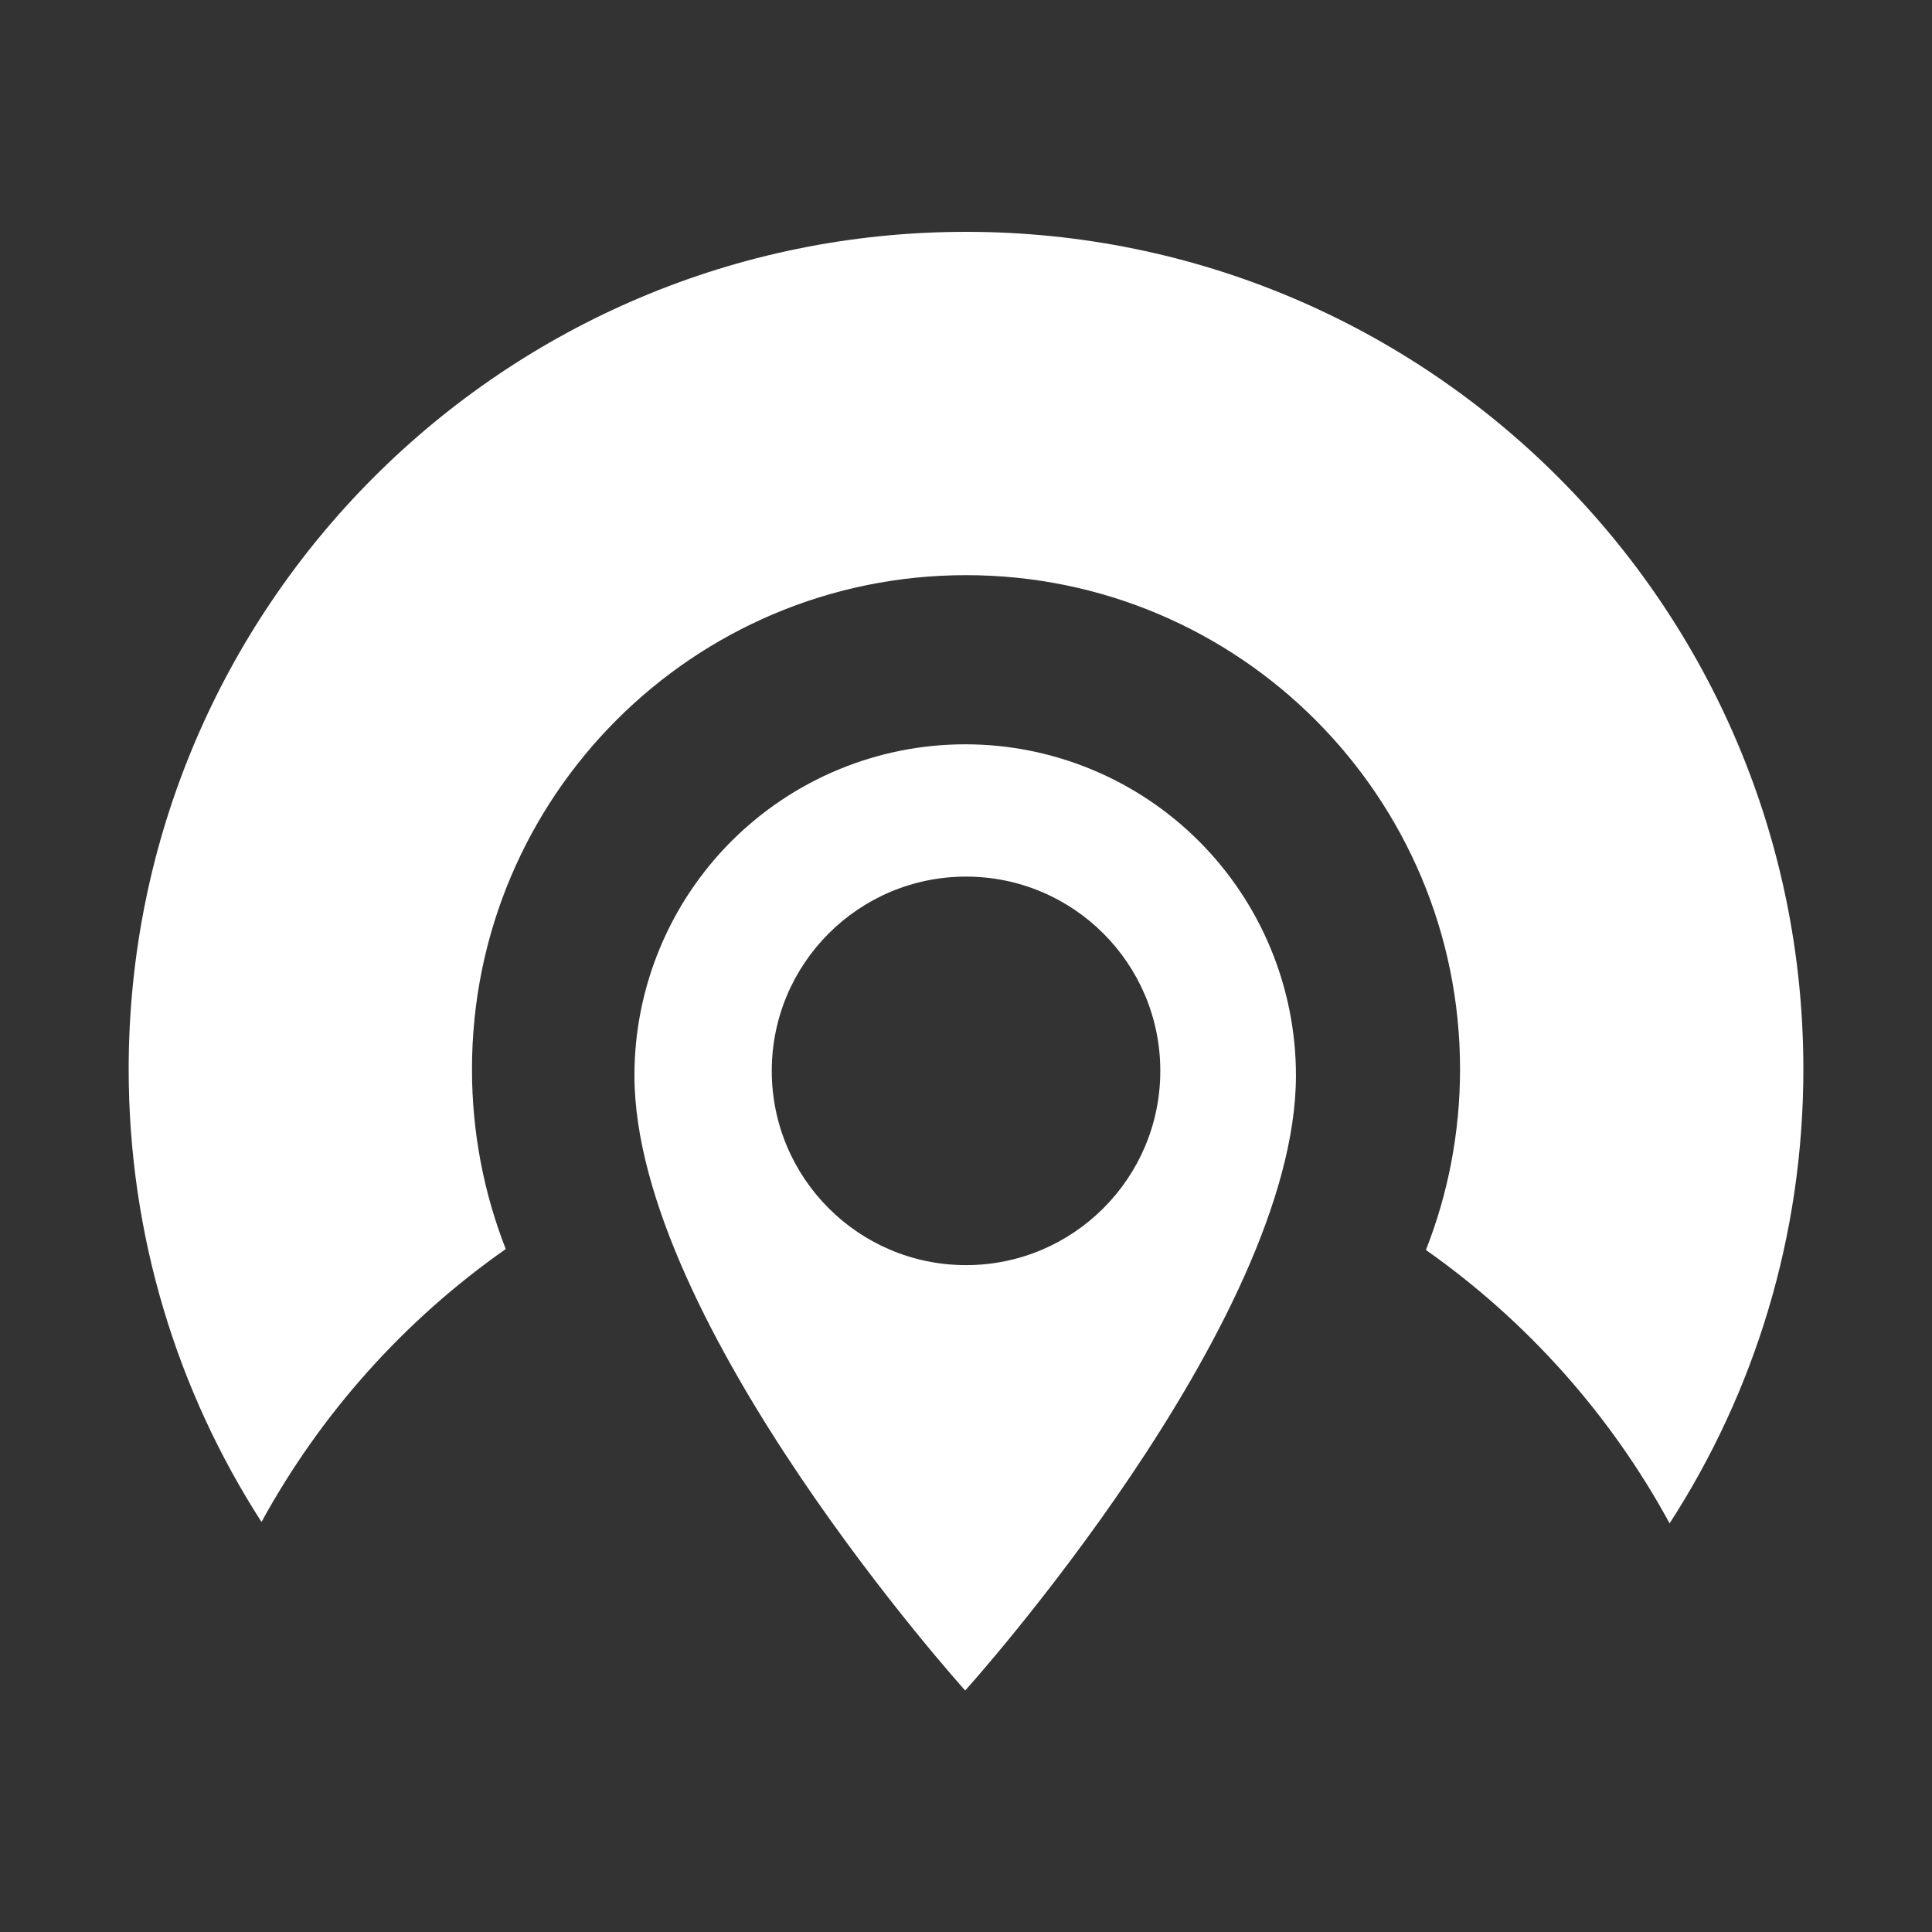
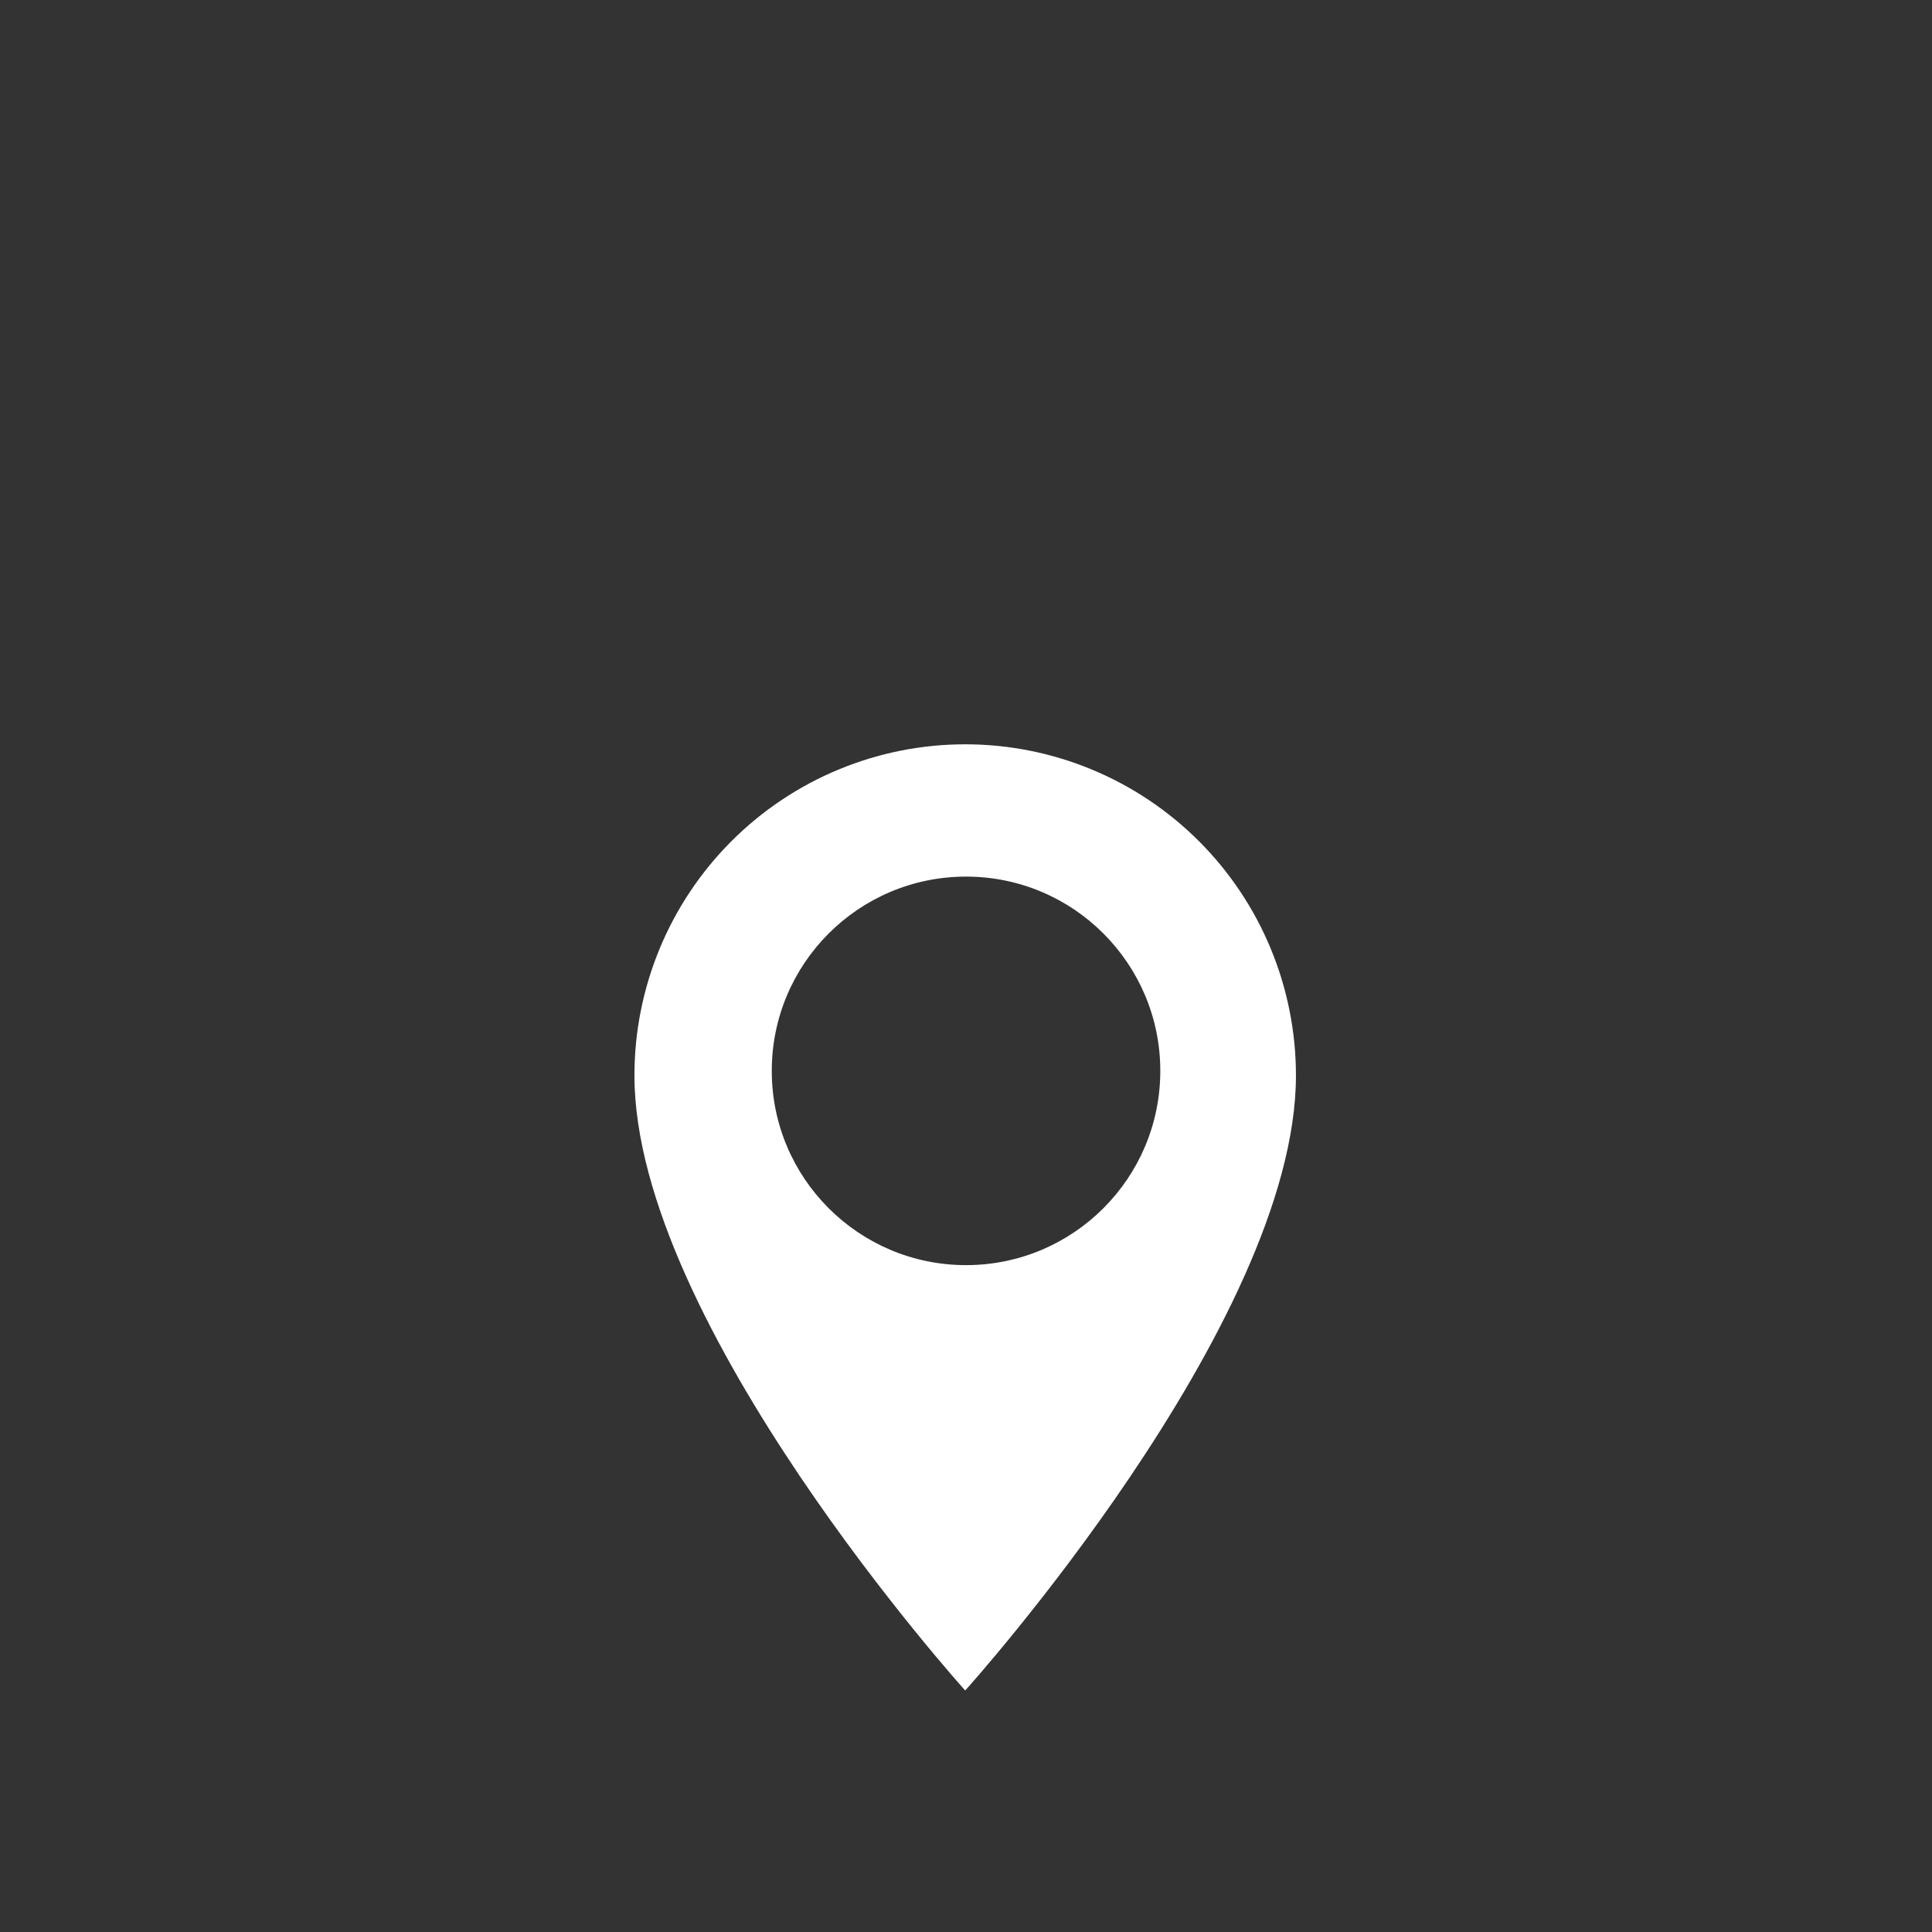
<svg xmlns="http://www.w3.org/2000/svg" width="200" height="200" viewBox="0 0 200 200" fill="none">
  <rect x="0" y="0" width="200" height="200" fill="#333333" stroke="none" />
-   <path d="M27.072 157.553C18.369 144.039 13.32 127.95 13.32 110.682C13.32 62.809 52.129 24 100.002 24C147.874 24 186.684 62.809 186.684 110.682C186.684 128.012 181.598 144.155 172.837 157.698C166.708 146.431 158.045 136.742 147.611 129.397C149.891 123.601 151.144 117.288 151.144 110.682C151.144 82.437 128.247 59.54 100.002 59.54C71.756 59.54 48.859 82.437 48.859 110.682C48.859 117.252 50.098 123.532 52.354 129.302C41.906 136.626 33.223 146.298 27.072 157.553Z" fill="white" />
  <path fill-rule="evenodd" clip-rule="evenodd" d="M124.128 87.091C117.706 80.662 108.997 77.05 99.917 77.05C90.836 77.05 82.127 80.662 75.706 87.091C69.285 93.52 65.677 102.24 65.677 111.333C65.677 137.045 99.917 175 99.917 175C99.917 175 134.156 137.045 134.156 111.333C134.156 102.24 130.549 93.52 124.128 87.091ZM100.004 130.966C88.897 130.966 79.893 121.962 79.893 110.856C79.893 99.749 88.897 90.746 100.004 90.746C111.11 90.746 120.114 99.749 120.114 110.856C120.114 121.962 111.11 130.966 100.004 130.966Z" fill="white" />
</svg>